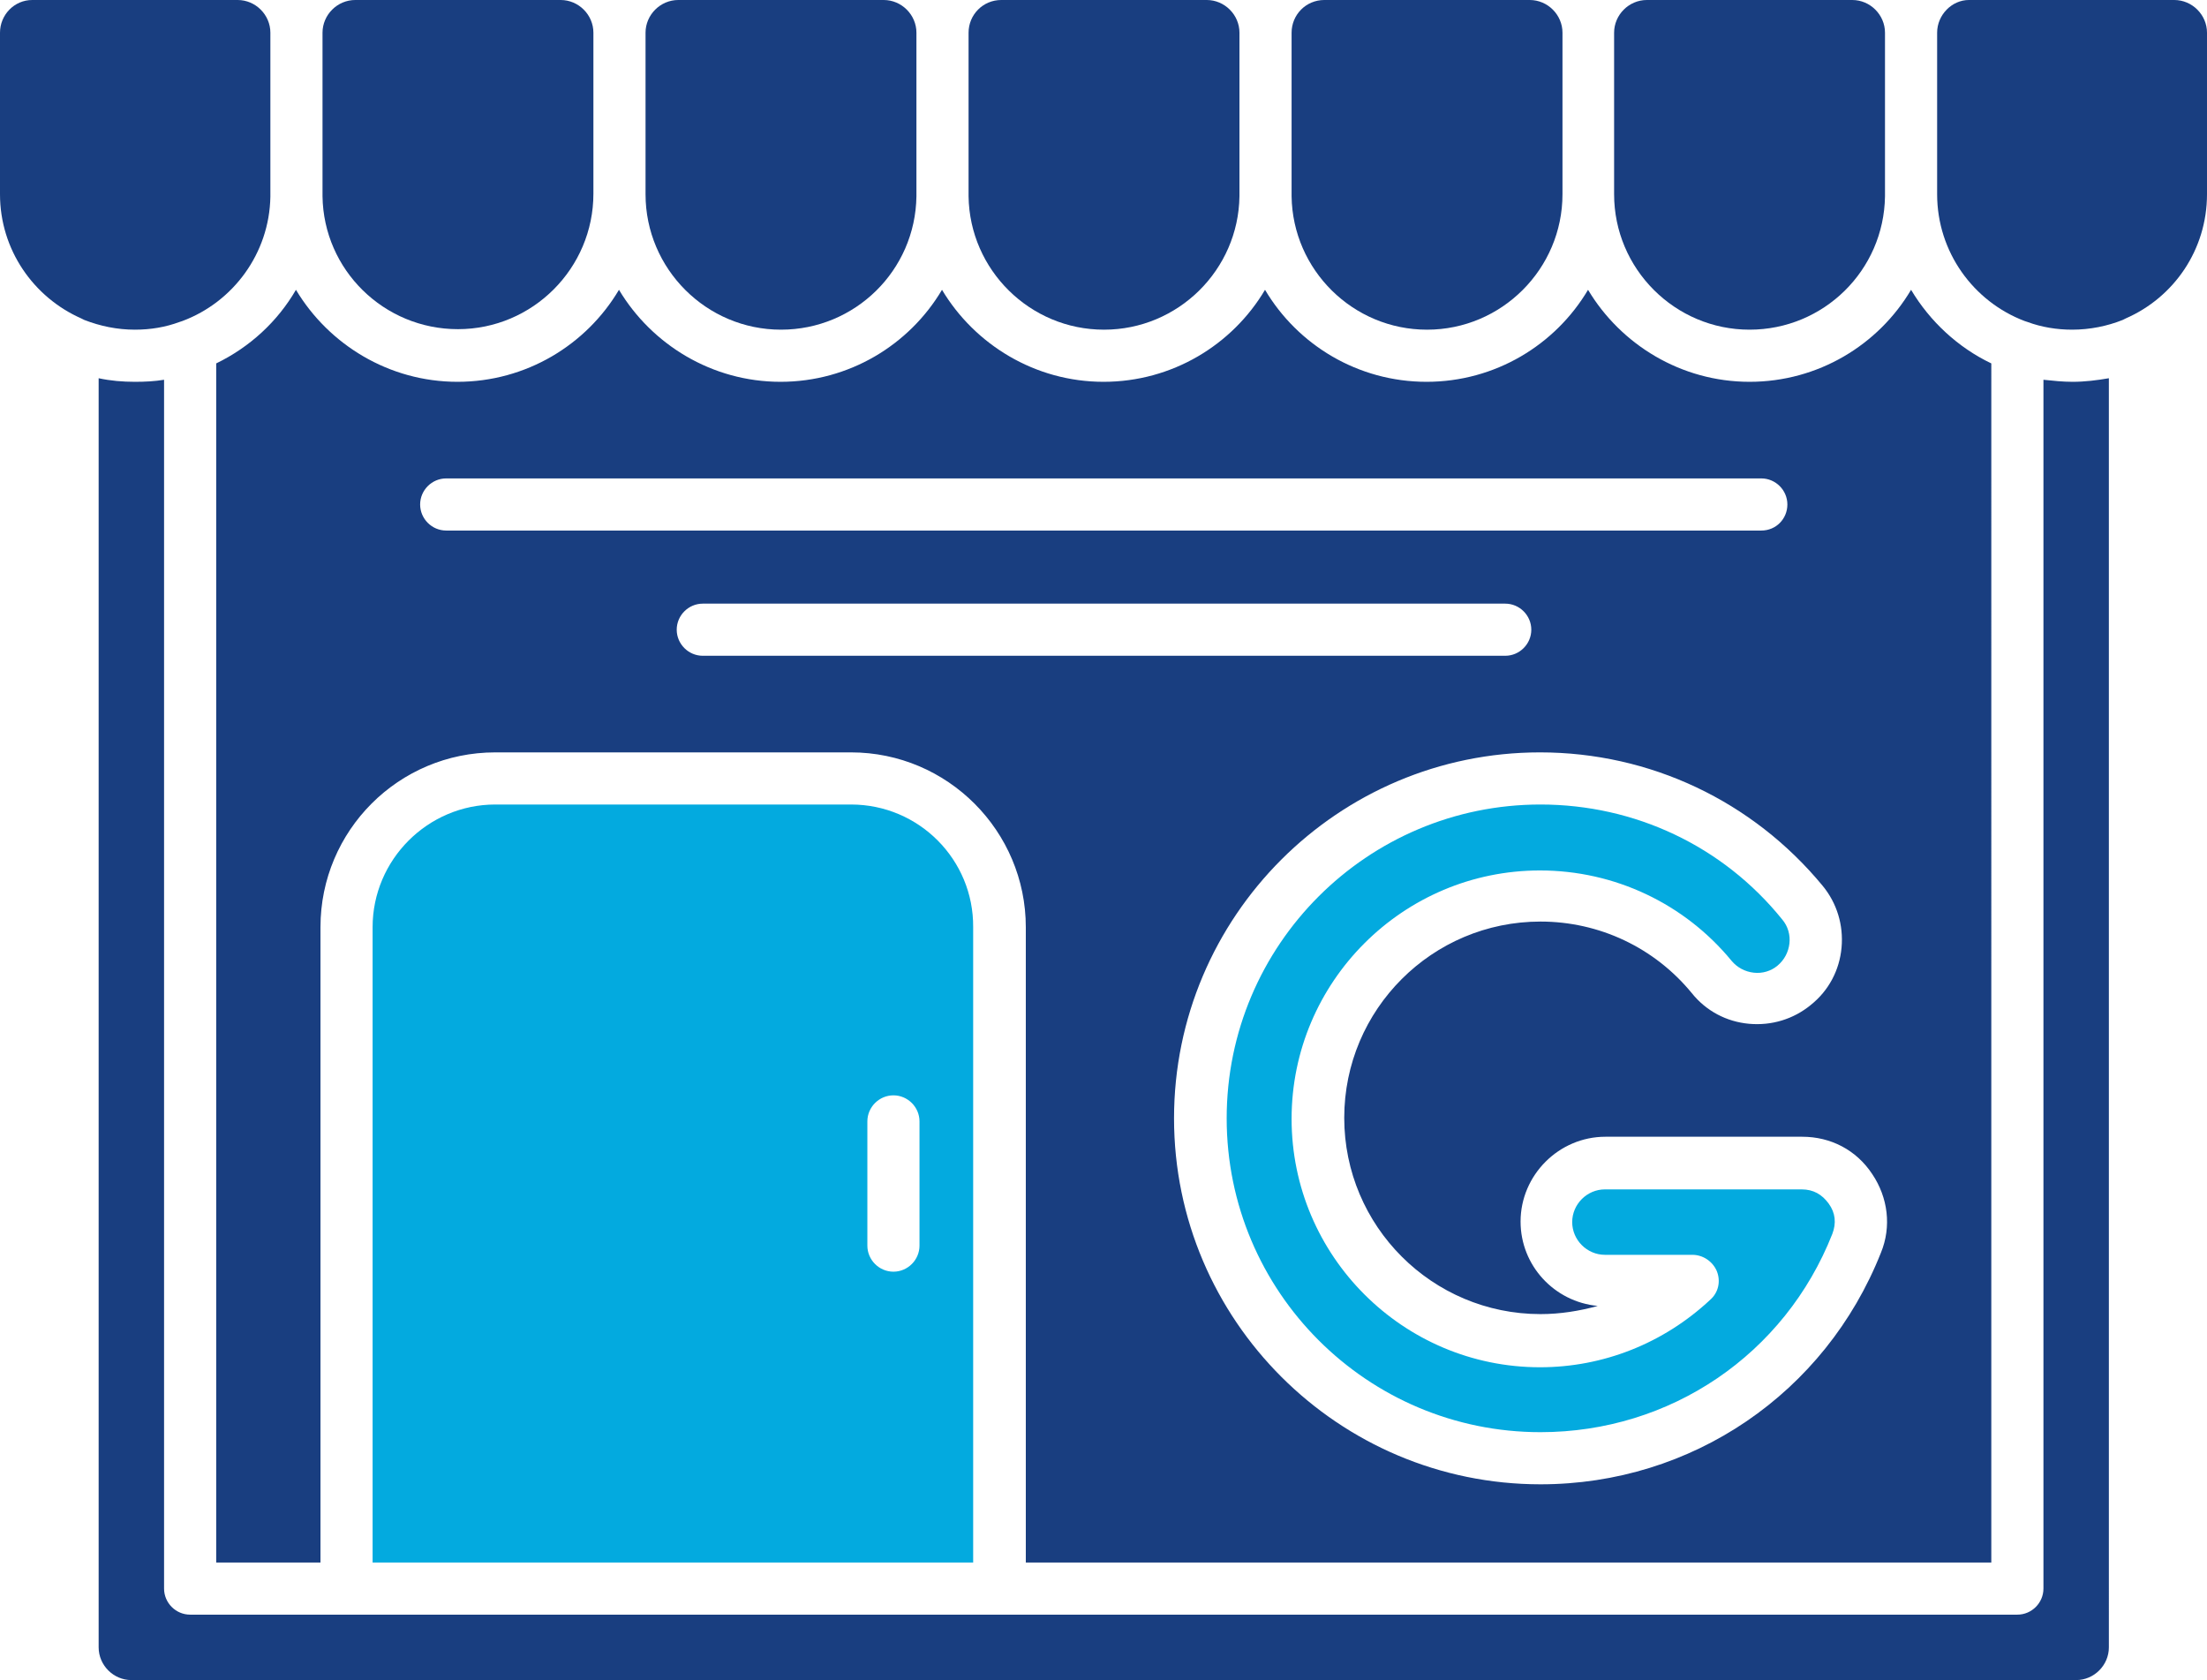
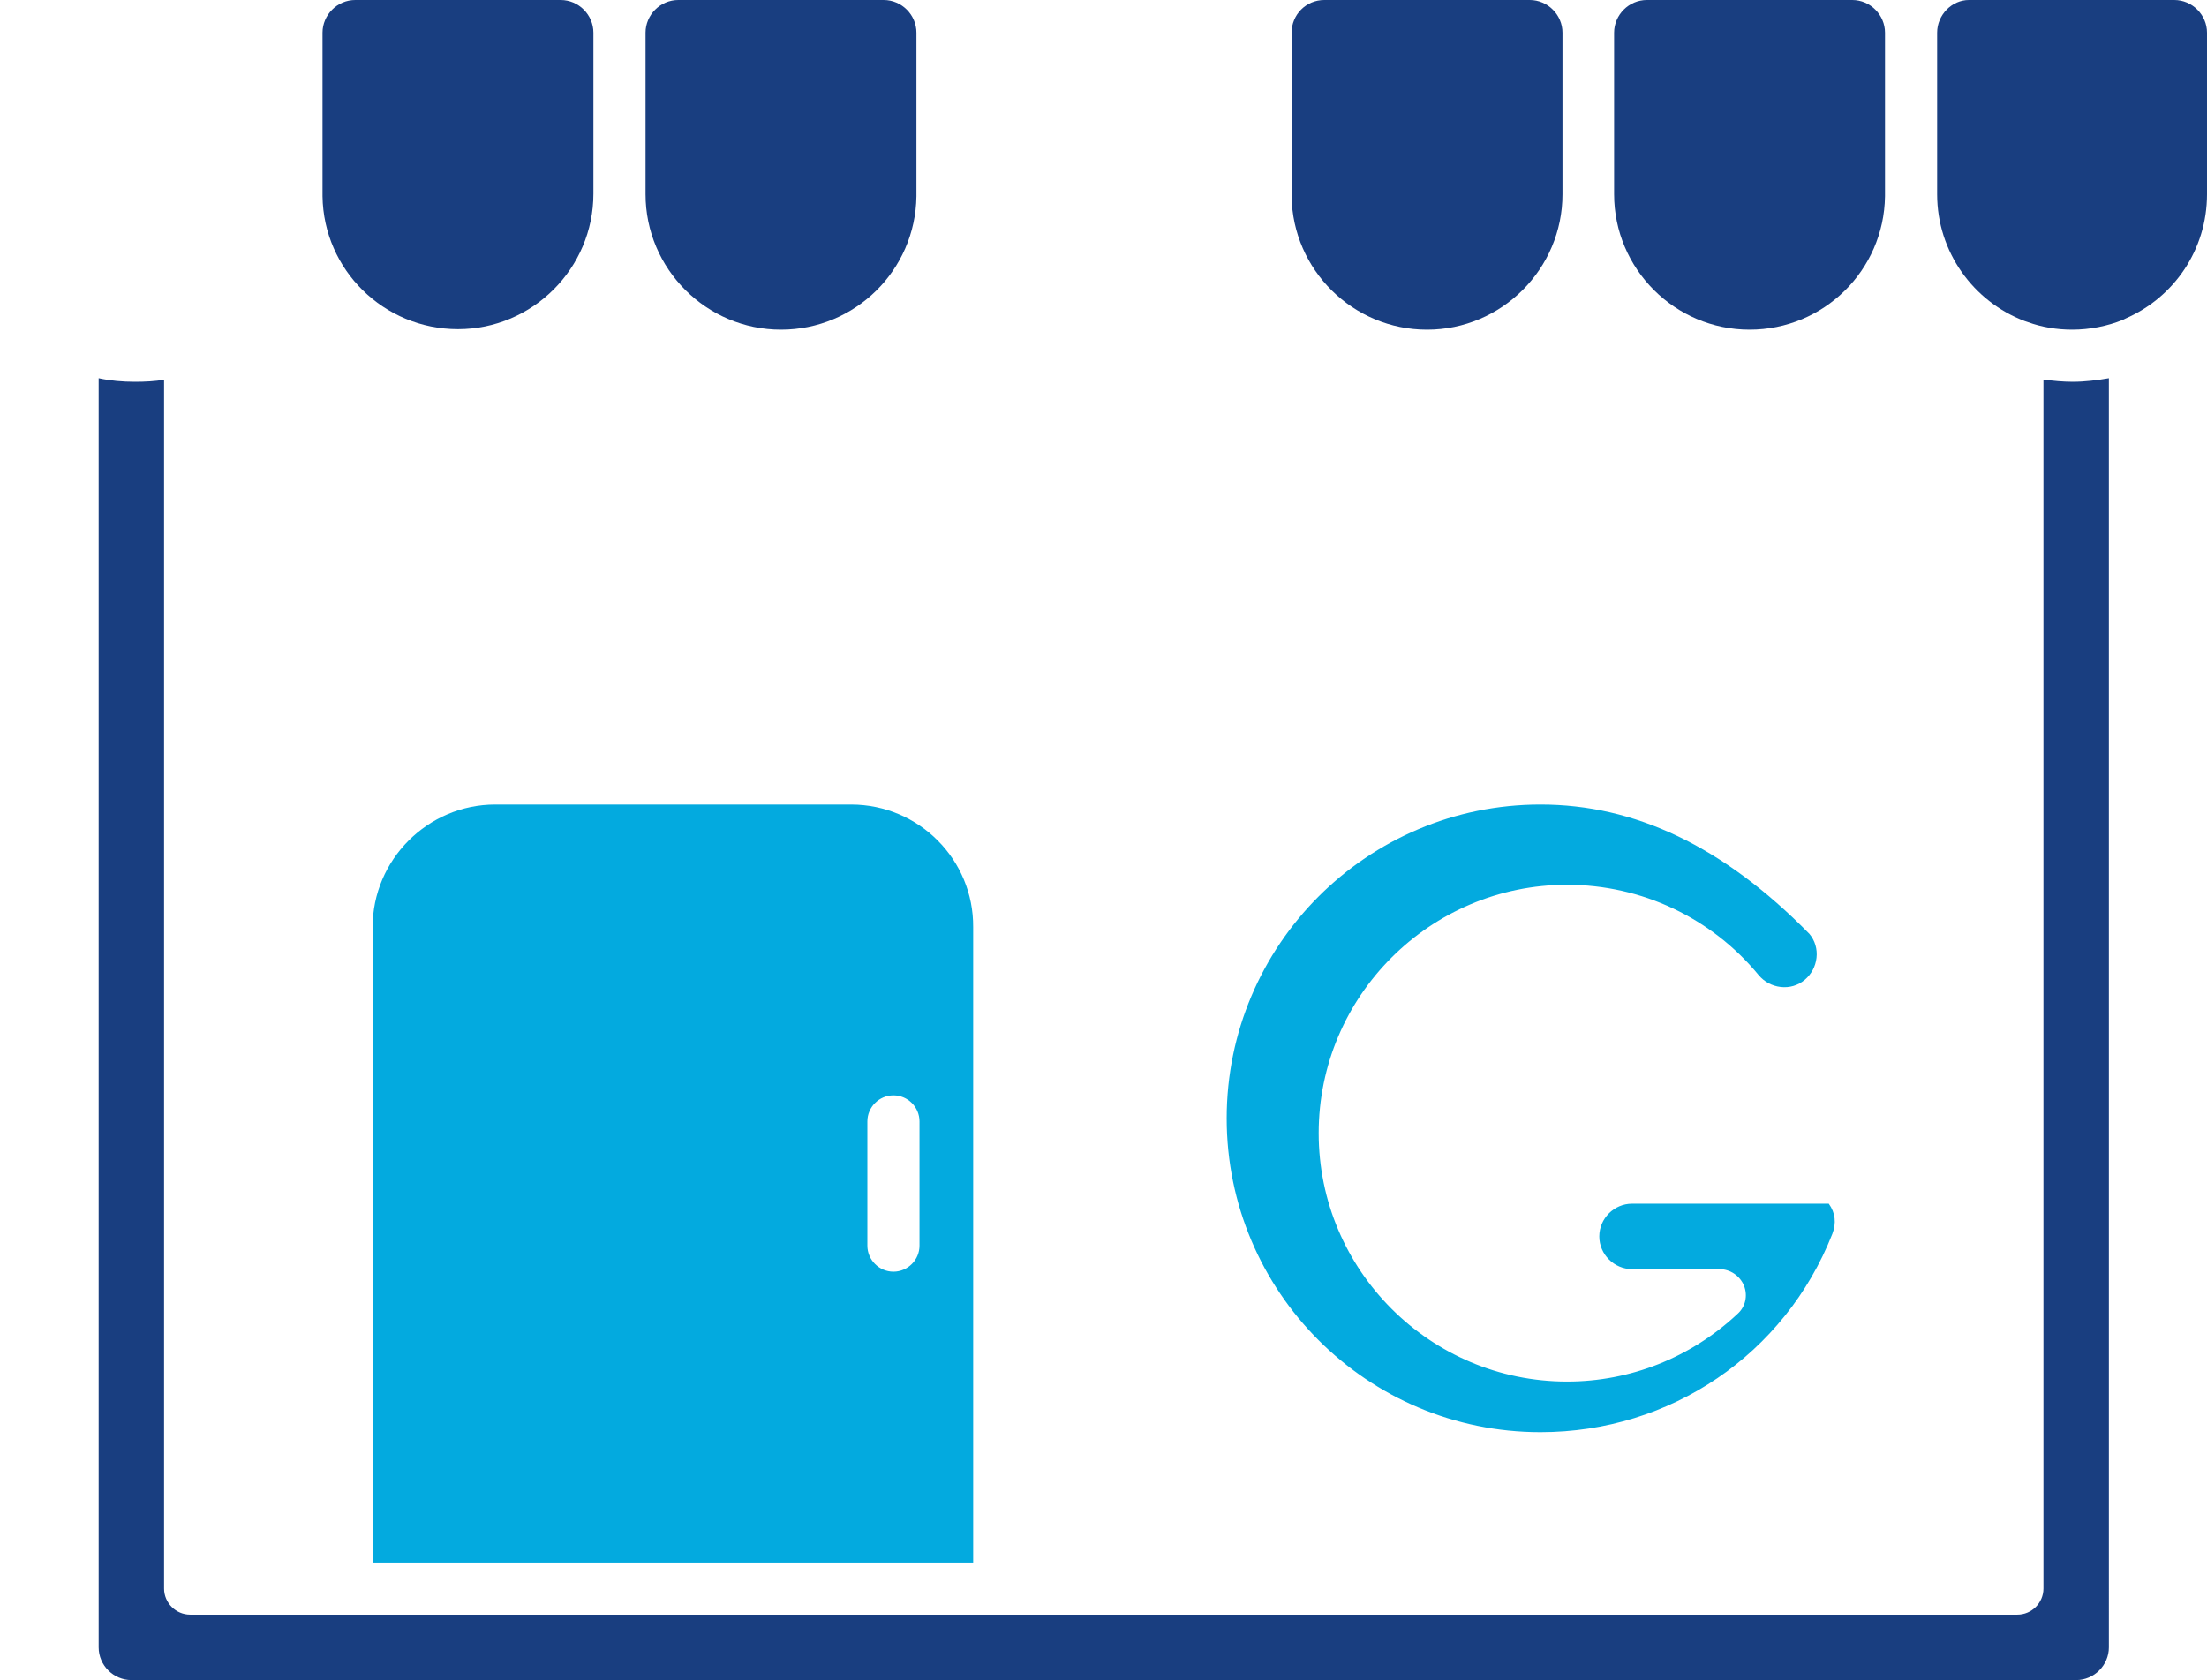
<svg xmlns="http://www.w3.org/2000/svg" height="328.7" preserveAspectRatio="xMidYMid meet" version="1.0" viewBox="30.3 82.4 431.8 328.7" width="431.8" zoomAndPan="magnify">
  <g clip-rule="evenodd" fill-rule="evenodd">
    <g id="change1_1">
-       <path d="M30.3,88.8v31.6c0,10.9,6.6,20.2,15.9,24.3c0.2,0.1,0.4,0.2,0.6,0.3c3.1,1.2,6.4,1.9,9.9,1.9 c3.1,0,6-0.5,8.7-1.5c0.2-0.1,0.4-0.1,0.6-0.2c9.9-3.7,17-13.2,17.2-24.3l0-0.4V88.8c0-3.5-2.9-6.4-6.4-6.4H36.6 C33.1,82.4,30.3,85.3,30.3,88.8z" fill="#193e80" />
-     </g>
+       </g>
    <g id="change1_2">
      <path d="M93.4,88.8v31.3c0,0.1,0,0.2,0,0.3v0.4c0.2,14.4,12,26,26.5,26c14.6,0,26.5-11.9,26.5-26.5V89.1 c0-0.1,0-0.2,0-0.3c0-3.5-2.9-6.4-6.4-6.4H99.8C96.3,82.4,93.4,85.3,93.4,88.8z" fill="#193e80" />
    </g>
    <g id="change1_3">
      <path d="M156.6,88.8v31.6c0,14.6,11.9,26.5,26.5,26.5c14.5,0,26.3-11.6,26.5-26.1l0-0.4V88.8v0c0-3.5-2.9-6.4-6.4-6.4 H163C159.5,82.4,156.6,85.3,156.6,88.8z" fill="#193e80" />
    </g>
    <g id="change1_4">
-       <path d="M219.8,88.8v31.3c0,0.1,0,0.2,0,0.3l0,0.4c0.2,14.4,12,26.1,26.5,26.1c14.5,0,26.3-11.7,26.5-26.1l0-0.4V88.8 c0-3.5-2.9-6.4-6.4-6.4h-40.2C222.6,82.4,219.8,85.3,219.8,88.8z" fill="#193e80" />
-     </g>
+       </g>
    <g id="change1_5">
      <path d="M283,88.8v31.3c0,0.1,0,0.2,0,0.3l0,0.4c0.2,14.4,12,26.1,26.5,26.1c14.6,0,26.5-11.9,26.5-26.5V89.1 c0-0.1,0-0.2,0-0.3c0-3.5-2.9-6.4-6.4-6.4h-40.2C285.8,82.4,283,85.3,283,88.8z" fill="#193e80" />
    </g>
    <g id="change1_6">
      <path d="M346.1,88.8v31.6c0,14.6,11.9,26.5,26.5,26.5c14.5,0,26.3-11.6,26.5-26.1l0-0.4V88.8v0c0-3.5-2.9-6.4-6.4-6.4 h-40.2C349,82.4,346.1,85.3,346.1,88.8z" fill="#193e80" />
    </g>
    <g id="change1_7">
      <path d="M409.3,88.8v31.6c0,11.3,7.1,21,17.1,24.8c0.2,0.1,0.4,0.1,0.6,0.2c2.7,1,5.7,1.5,8.7,1.5 c3.5,0,6.9-0.7,9.9-1.9c0.2-0.1,0.4-0.2,0.6-0.3c9.4-4.1,15.9-13.4,15.9-24.3V88.8c0-3.5-2.9-6.4-6.4-6.4h-40.2 C412.2,82.4,409.3,85.3,409.3,88.8z" fill="#193e80" />
    </g>
    <g id="change1_8">
      <path d="M430.1,156.7v236.5c0,2.8-2.3,5.1-5.1,5.1H225.9H67.5c-2.8,0-5.1-2.3-5.1-5.1V156.7c-1.8,0.3-3.7,0.4-5.7,0.4 c-2.4,0-4.8-0.2-7.1-0.7v248.3c0,3.5,2.9,6.4,6.4,6.4h380.5c3.5,0,6.4-2.9,6.4-6.4V156.4c-2.3,0.4-4.7,0.7-7.1,0.7 C433.9,157.1,432,156.9,430.1,156.7z" fill="#193e80" />
    </g>
    <g id="change2_1">
      <path d="M196.8,239.8h-69.6c-13.2,0-24,10.8-24,24v124.3h117.5V263.8C220.8,250.6,210.1,239.8,196.8,239.8L196.8,239.8 z M200,301.8c0-2.8,2.3-5.1,5.1-5.1s5.1,2.3,5.1,5.1v24.3c0,2.8-2.3,5.1-5.1,5.1s-5.1-2.3-5.1-5.1V301.8z" fill="#03aadf" />
    </g>
    <g id="change2_2">
-       <path d="M331.7,239.8c-33.9,0-61.4,27.5-61.4,61.4s27.5,61.4,61.4,61.4c25.4,0,47.8-15.2,57.1-38.8 c0.8-2.1,0.6-4.1-0.7-5.9s-3-2.8-5.3-2.8h-38.5c-3.5,0-6.4,2.9-6.4,6.4s2.9,6.4,6.4,6.4h17.1c2.1,0,4,1.3,4.8,3.2 c0.8,2,0.3,4.2-1.3,5.6c-9.1,8.5-20.9,13.2-33.3,13.2c-26.8,0-48.6-21.8-48.6-48.6s21.8-48.6,48.6-48.6c14.6,0,28.3,6.5,37.5,17.7 c1.1,1.3,2.6,2.1,4.3,2.3c1.7,0.2,3.4-0.3,4.7-1.4c1.3-1.1,2.1-2.6,2.3-4.3c0.2-1.7-0.3-3.4-1.4-4.7 C367.4,247.9,350.1,239.8,331.7,239.8z" fill="#03aadf" />
+       <path d="M331.7,239.8c-33.9,0-61.4,27.5-61.4,61.4s27.5,61.4,61.4,61.4c25.4,0,47.8-15.2,57.1-38.8 c0.8-2.1,0.6-4.1-0.7-5.9h-38.5c-3.5,0-6.4,2.9-6.4,6.4s2.9,6.4,6.4,6.4h17.1c2.1,0,4,1.3,4.8,3.2 c0.8,2,0.3,4.2-1.3,5.6c-9.1,8.5-20.9,13.2-33.3,13.2c-26.8,0-48.6-21.8-48.6-48.6s21.8-48.6,48.6-48.6c14.6,0,28.3,6.5,37.5,17.7 c1.1,1.3,2.6,2.1,4.3,2.3c1.7,0.2,3.4-0.3,4.7-1.4c1.3-1.1,2.1-2.6,2.3-4.3c0.2-1.7-0.3-3.4-1.4-4.7 C367.4,247.9,350.1,239.8,331.7,239.8z" fill="#03aadf" />
    </g>
    <g id="change1_9">
-       <path d="M324.8,210.7h-157c-2.8,0-5.1-2.3-5.1-5.1s2.3-5.1,5.1-5.1h157c2.8,0,5.1,2.3,5.1,5.1S327.6,210.7,324.8,210.7 L324.8,210.7z M374.9,186.2H117.6c-2.8,0-5.1-2.3-5.1-5.1s2.3-5.1,5.1-5.1h257.3c2.8,0,5.1,2.3,5.1,5.1 C380,183.9,377.8,186.2,374.9,186.2L374.9,186.2z M72.6,153.5v234.6H93V263.8c0-18.9,15.3-34.2,34.2-34.2h69.6 c18.9,0,34.2,15.4,34.2,34.2v124.3h188.9V153.5c-6.5-3.1-12-8.2-15.7-14.4c-6.4,10.8-18.2,18-31.6,18c-13.4,0-25.2-7.3-31.6-18 c-6.4,10.8-18.2,18-31.6,18c-13.4,0-25.2-7.2-31.6-18c-6.4,10.8-18.2,18-31.6,18c-13.4,0-25.2-7.3-31.6-18 c-6.4,10.8-18.2,18-31.6,18s-25.2-7.3-31.6-18c-6.4,10.8-18.2,18-31.6,18s-25.2-7.3-31.6-18C84.6,145.3,79.2,150.3,72.6,153.5 L72.6,153.5z M260,301.2c0-39.5,32.1-71.6,71.6-71.6c21.5,0,41.6,9.5,55.3,26.1c2.8,3.4,4.1,7.7,3.7,12.1c-0.4,4.4-2.5,8.4-6,11.2 c-3.4,2.8-7.7,4.1-12.1,3.7c-4.4-0.4-8.4-2.5-11.2-6c-7.3-8.9-18.1-14-29.6-14c-21.2,0-38.4,17.2-38.4,38.4s17.2,38.4,38.4,38.4 c3.8,0,7.6-0.6,11.2-1.6c-8.5-0.8-15.1-7.9-15.1-16.5c0-9.1,7.5-16.6,16.6-16.6h38.5c5.6,0,10.6,2.6,13.7,7.3 c3.1,4.6,3.8,10.3,1.7,15.4c-10.9,27.5-37,45.3-66.6,45.3C292.2,372.8,260,340.7,260,301.2z" fill="#193e80" />
-     </g>
+       </g>
  </g>
</svg>